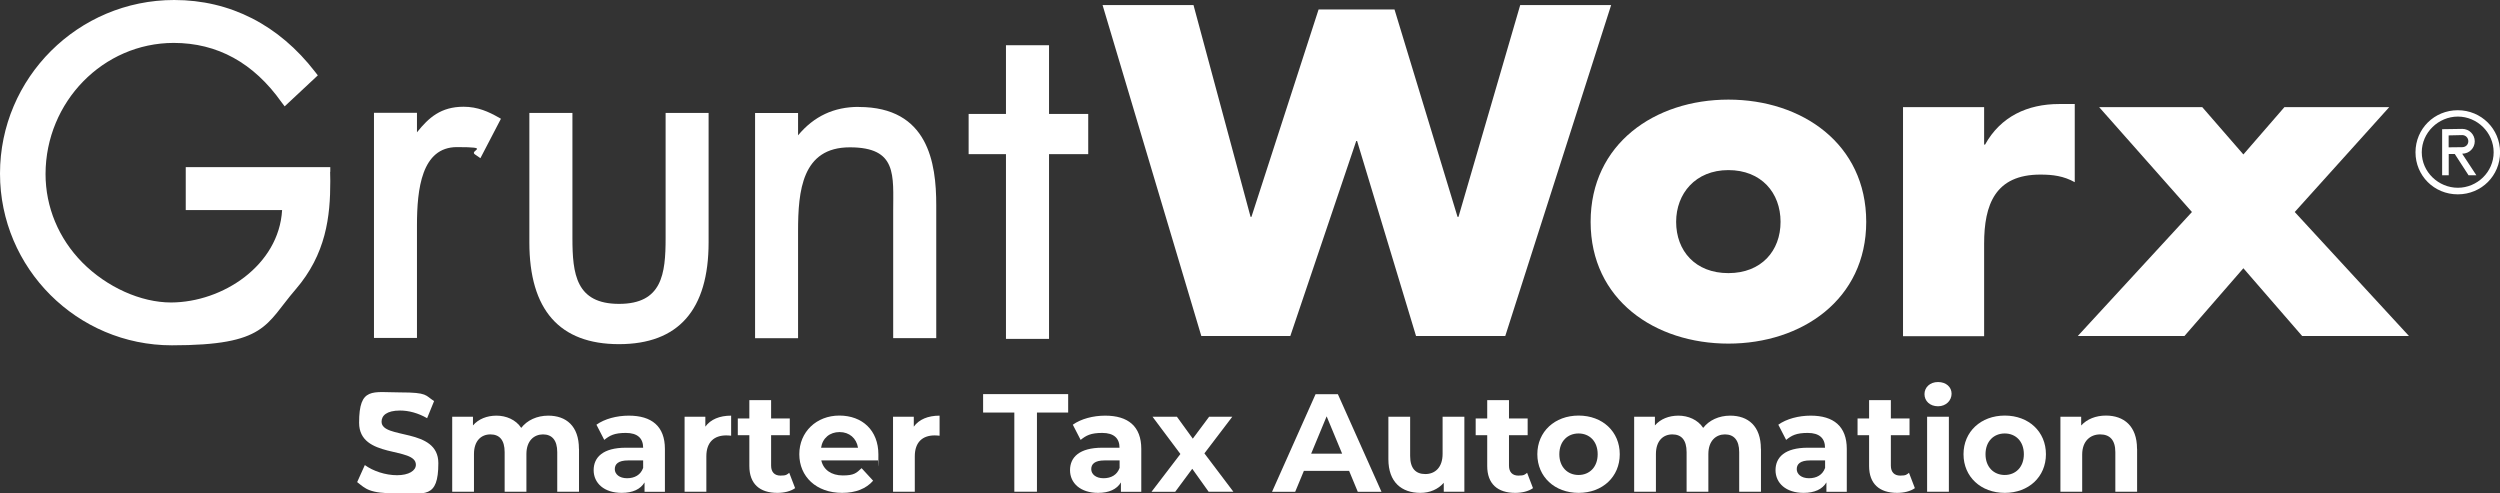
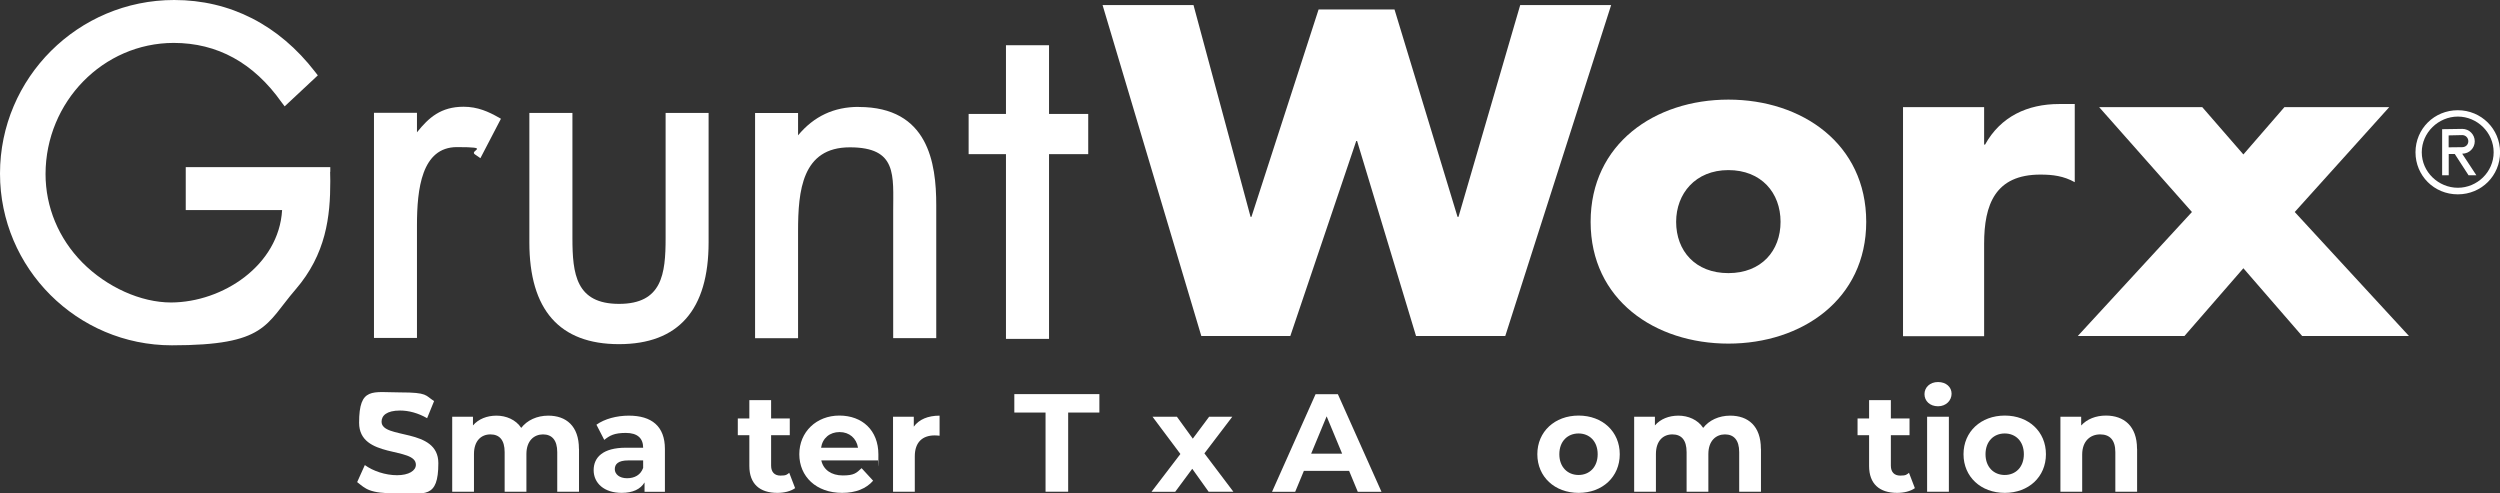
<svg xmlns="http://www.w3.org/2000/svg" id="Your_Art_Here" version="1.1" viewBox="0 0 3227.5 637">
  <rect x="0" y="0" width="3227.5" height="637" fill="#333333" stroke="none" />
  <defs>
    <style>
      .st0 {
        fill: #fff;
      }
    </style>
  </defs>
  <g>
    <path class="st0" d="M426.4,221.7v-5.9h-186.6v55.4h124.4c-4.1,71.3-76.6,119.1-143.4,119.3h0c-38.9,0-82.9-19.7-114.6-51.7-30.5-31-47.4-71.4-47.4-114.2.2-93.1,74.3-169.1,165.4-169.2,56.4,0,103.2,25.7,139.2,76.5l4.1,5.4,42.8-40-3.4-4.4C360.1,32.2,297.1,0,224.9,0h0C100.8,0,0,100.5,0,224.1h0c0,122.3,99.6,221.7,221.9,221.7s120.7-26.9,159.6-72c39.5-45.7,45-94.4,44.9-140.1,0-3.7,0-7.5-.2-11.9h.2c0-.1,0-.1,0-.1Z" />
    <path class="st0" d="M643.7,151.6c-12.7-7.2-26.8-13.8-45.2-13.8-29.2,0-44.9,13.9-60.2,33v-25.2h-55.5v290.7h55.5v-145.3c0-47,6-101.1,51.7-101.1s15.3,4.1,23.1,9.4l7.1,4.9,26.5-50.9-3.1-1.8h.2,0Z" />
    <path class="st0" d="M859.3,145.8v161.5c0,46.4-4.5,85-60.1,85s-60.2-38.5-60.2-85v-161.5h-55.6v167.1c0,87.2,39,131.4,115.7,131.4s115.7-44.2,115.7-131.4v-167.1h-55.6.1Z" />
    <path class="st0" d="M1108.4,138c-31.8,0-57.6,12.1-78.1,36.7v-28.8h-55.5v290.7h55.5v-138.1c0-52.4,5.2-108.3,66.8-108.3s56,36,56,83v163.3h55.6v-171.8c0-54.3-10.3-126.6-100-126.6h-.2c0-.1,0-.1,0-.1Z" />
    <polygon class="st0" points="1354.3 147.1 1354.3 58.4 1298.7 58.4 1298.7 147.1 1250.5 147.1 1250.5 199 1298.7 199 1298.7 437.5 1354.3 437.5 1354.3 199 1404.9 199 1404.9 147.1 1354.3 147.1" />
    <polygon class="st0" points="1614.5 280 1615.6 280 1702.3 12.2 1800.3 12.2 1881.7 280 1882.9 280 1962.6 6.5 2080 6.5 1943.3 433.8 1828.1 433.8 1752 182 1750.9 182 1665.8 433.8 1550.9 433.8 1423.4 6.5 1540.8 6.5 1614.5 280" />
    <path class="st0" d="M2163.9,286.4c0,37.5,24.8,66.2,67.4,66.2s67.4-28.7,67.4-66.2-24.8-66.8-67.4-66.8-67.4,30.5-67.4,66.8M2409.3,286.4c0,100.2-83.1,157.2-177.9,157.2s-177.9-56.5-177.9-157.2,82.9-157.8,177.9-157.8,177.9,57.1,177.9,157.8" />
    <path class="st0" d="M2561.4,186.7h1.3c20.1-36.3,54.8-52.4,95.6-52.4h20.2v100.9c-14.4-8-28.2-9.8-44.4-9.8-58.2,0-72.6,38.5-72.6,89.3v119.3h-104.7V138.3h104.7v48.5h-.1c0-.1,0-.1,0-.1Z" />
    <polygon class="st0" points="2710 138.3 2843.1 138.3 2896.2 199.4 2949.2 138.3 3084.5 138.3 2962.5 273.7 3110 433.8 2972.1 433.8 2896.2 346.3 2820.1 433.8 2682.4 433.8 2829.8 273.7 2710 138.3" />
    <path class="st0" d="M3219.3,196.6c0-25.6-21.3-46.1-46.2-46.1s-46.6,20.5-46.6,46.1,21.7,45.8,46.6,45.8,46.2-20.3,46.2-45.8M3118.4,196.6c0-30.3,24.2-54.3,54.6-54.3s54.6,24.2,54.6,54.3-23.9,54.3-54.6,54.3-54.6-24.2-54.6-54.3" />
    <path class="st0" d="M3178.8,198.4c9,0,16.1-7.2,16.1-16s-7.2-16-16.1-16l-26,.4v59.5h8.5v-27.5h7.8l17.8,27.5h10.1l-18.1-27.5h0v-.2h-.1ZM3161.2,190.1v-15.3l17.5-.4c4.4,0,7.9,3.5,7.9,7.9s-3.4,7.7-7.9,7.7l-17.5.2h0Z" />
  </g>
  <g>
    <path class="st0" d="M461.1,622.4l9.9-22c10.6,7.7,26.5,13.1,41.6,13.1s24.3-5.8,24.3-13.5c0-23.6-73.3-7.4-73.3-54.2s17.3-39.2,53.1-39.2,32,3.8,43.7,11.2l-9,22.1c-11.7-6.7-23.8-9.9-34.9-9.9-17.3,0-23.9,6.5-23.9,14.4,0,23.2,73.3,7.2,73.3,53.5s-17.5,39.1-53.5,39.1-40.1-5.9-51.3-14.6h0Z" />
    <path class="st0" d="M747.5,579.4v55.4h-28.1v-51.1c0-15.7-7-22.9-18.4-22.9s-21.4,8.1-21.4,25.4v48.6h-28.1v-51.1c0-15.7-6.7-22.9-18.4-22.9s-21.2,8.1-21.2,25.4v48.6h-28.1v-96.8h26.8v11.2c7.2-8.3,18-12.6,30.4-12.6s25,5.2,31.9,15.8c7.7-9.9,20.3-15.8,34.9-15.8,23,0,39.6,13.3,39.6,42.8h0Z" />
    <path class="st0" d="M858.4,579.6v55.3h-26.3v-12.1c-5.2,8.8-15.3,13.5-29.5,13.5-22.7,0-36.2-12.6-36.2-29.3s12.1-29,41.6-29h22.3c0-12.1-7.2-19.1-22.3-19.1s-20.9,3.4-27.9,9l-10.1-19.6c10.6-7.6,26.3-11.7,41.8-11.7,29.5,0,46.6,13.7,46.6,43h0ZM830.3,604.3v-9.9h-19.3c-13.1,0-17.3,4.9-17.3,11.3s5.9,11.7,15.8,11.7,17.5-4.3,20.7-13.1Z" />
-     <path class="st0" d="M943.9,536.6v25.9c-2.3-.2-4.1-.4-6.3-.4-15.5,0-25.7,8.5-25.7,27v45.7h-28.1v-96.8h26.8v12.8c6.8-9.4,18.4-14.2,33.3-14.2h0Z" />
    <path class="st0" d="M1026.5,630.2c-5.8,4.1-14.2,6.1-22.9,6.1-22.9,0-36.2-11.7-36.2-34.7v-39.8h-14.9v-21.6h14.9v-23.6h28.1v23.6h24.1v21.6h-24.1v39.4c0,8.3,4.5,12.8,12.1,12.8s8.3-1.3,11.3-3.6l7.6,19.8h0Z" />
    <path class="st0" d="M1133.6,594.4h-73.3c2.7,12.1,13,19.4,27.7,19.4s17.6-3.1,24.3-9.4l14.9,16.2c-9,10.3-22.5,15.7-40,15.7-33.5,0-55.3-21.1-55.3-49.9s22.1-49.9,51.7-49.9,50.4,19.1,50.4,50.2-.4,5.2-.5,7.6h0ZM1060,578h47.7c-2-12.2-11.2-20.2-23.8-20.2s-22,7.7-23.9,20.2Z" />
    <path class="st0" d="M1213,536.6v25.9c-2.3-.2-4.1-.4-6.3-.4-15.5,0-25.7,8.5-25.7,27v45.7h-28.1v-96.8h26.8v12.8c6.8-9.4,18.4-14.2,33.3-14.2h0Z" />
-     <path class="st0" d="M1309.5,532.6h-40.3v-23.8h109.8v23.8h-40.3v102.2h-29.2v-102.2h0Z" />
-     <path class="st0" d="M1473.4,579.6v55.3h-26.3v-12.1c-5.2,8.8-15.3,13.5-29.5,13.5-22.7,0-36.2-12.6-36.2-29.3s12.1-29,41.6-29h22.3c0-12.1-7.2-19.1-22.3-19.1s-20.9,3.4-27.9,9l-10.1-19.6c10.6-7.6,26.3-11.7,41.8-11.7,29.5,0,46.6,13.7,46.6,43h0ZM1445.4,604.3v-9.9h-19.3c-13.1,0-17.3,4.9-17.3,11.3s5.9,11.7,15.8,11.7,17.5-4.3,20.7-13.1h0Z" />
+     <path class="st0" d="M1309.5,532.6v-23.8h109.8v23.8h-40.3v102.2h-29.2v-102.2h0Z" />
    <path class="st0" d="M1560.4,634.9l-21.2-29.7-22,29.7h-30.6l37.3-48.8-36-48.1h31.5l20.5,28.3,21.1-28.3h29.9l-36,47.3,37.4,49.5h-31.9Z" />
    <path class="st0" d="M1741.8,607.9h-58.5l-11.2,27h-29.9l56.2-126h28.8l56.3,126h-30.6l-11.2-27ZM1732.7,585.7l-20-48.2-20,48.2h40Z" />
-     <path class="st0" d="M1890.5,538v96.8h-26.6v-11.5c-7.4,8.5-18.2,13-30.1,13-24.3,0-41.4-13.7-41.4-43.6v-54.7h28.1v50.6c0,16.2,7.2,23.4,19.6,23.4s22.3-8.3,22.3-26.1v-47.9h28.1Z" />
-     <path class="st0" d="M1979.1,630.2c-5.8,4.1-14.2,6.1-22.9,6.1-22.9,0-36.2-11.7-36.2-34.7v-39.8h-14.9v-21.6h14.9v-23.6h28.1v23.6h24.1v21.6h-24.1v39.4c0,8.3,4.5,12.8,12.1,12.8s8.3-1.3,11.3-3.6l7.6,19.8h0Z" />
    <path class="st0" d="M1984.7,586.4c0-29.2,22.5-49.9,53.3-49.9s53.1,20.7,53.1,49.9-22.3,49.9-53.1,49.9-53.3-20.7-53.3-49.9ZM2062.6,586.4c0-16.7-10.6-26.8-24.7-26.8s-24.8,10.1-24.8,26.8,10.8,26.8,24.8,26.8,24.7-10.1,24.7-26.8Z" />
    <path class="st0" d="M2273.4,579.4v55.4h-28.1v-51.1c0-15.7-7-22.9-18.4-22.9s-21.4,8.1-21.4,25.4v48.6h-28.1v-51.1c0-15.7-6.7-22.9-18.4-22.9s-21.2,8.1-21.2,25.4v48.6h-28.1v-96.8h26.8v11.2c7.2-8.3,18-12.6,30.4-12.6s25,5.2,31.9,15.8c7.7-9.9,20.3-15.8,34.9-15.8,23,0,39.6,13.3,39.6,42.8h0Z" />
-     <path class="st0" d="M2384.2,579.6v55.3h-26.3v-12.1c-5.2,8.8-15.3,13.5-29.5,13.5-22.7,0-36.2-12.6-36.2-29.3s12.1-29,41.6-29h22.3c0-12.1-7.2-19.1-22.3-19.1s-20.9,3.4-27.9,9l-10.1-19.6c10.6-7.6,26.3-11.7,41.8-11.7,29.5,0,46.6,13.7,46.6,43h0ZM2356.2,604.3v-9.9h-19.3c-13.1,0-17.3,4.9-17.3,11.3s5.9,11.7,15.8,11.7,17.5-4.3,20.7-13.1Z" />
    <path class="st0" d="M2472.1,630.2c-5.8,4.1-14.2,6.1-22.9,6.1-22.9,0-36.2-11.7-36.2-34.7v-39.8h-14.9v-21.6h14.9v-23.6h28.1v23.6h24.1v21.6h-24.1v39.4c0,8.3,4.5,12.8,12.1,12.8s8.3-1.3,11.3-3.6l7.6,19.8h0Z" />
    <path class="st0" d="M2484.5,508.9c0-8.8,7-15.7,17.5-15.7s17.5,6.5,17.5,15.1-7,16.2-17.5,16.2-17.5-6.8-17.5-15.7h0ZM2487.9,538h28.1v96.8h-28.1v-96.8Z" />
    <path class="st0" d="M2534.9,586.4c0-29.2,22.5-49.9,53.3-49.9s53.1,20.7,53.1,49.9-22.3,49.9-53.1,49.9-53.3-20.7-53.3-49.9ZM2612.8,586.4c0-16.7-10.6-26.8-24.7-26.8s-24.8,10.1-24.8,26.8,10.8,26.8,24.8,26.8,24.7-10.1,24.7-26.8Z" />
    <path class="st0" d="M2759,579.4v55.4h-28.1v-51.1c0-15.7-7.2-22.9-19.6-22.9s-23.2,8.3-23.2,26.1v47.9h-28.1v-96.8h26.8v11.3c7.6-8.3,18.9-12.8,32-12.8,22.9,0,40.1,13.3,40.1,42.8h0Z" />
  </g>
</svg>